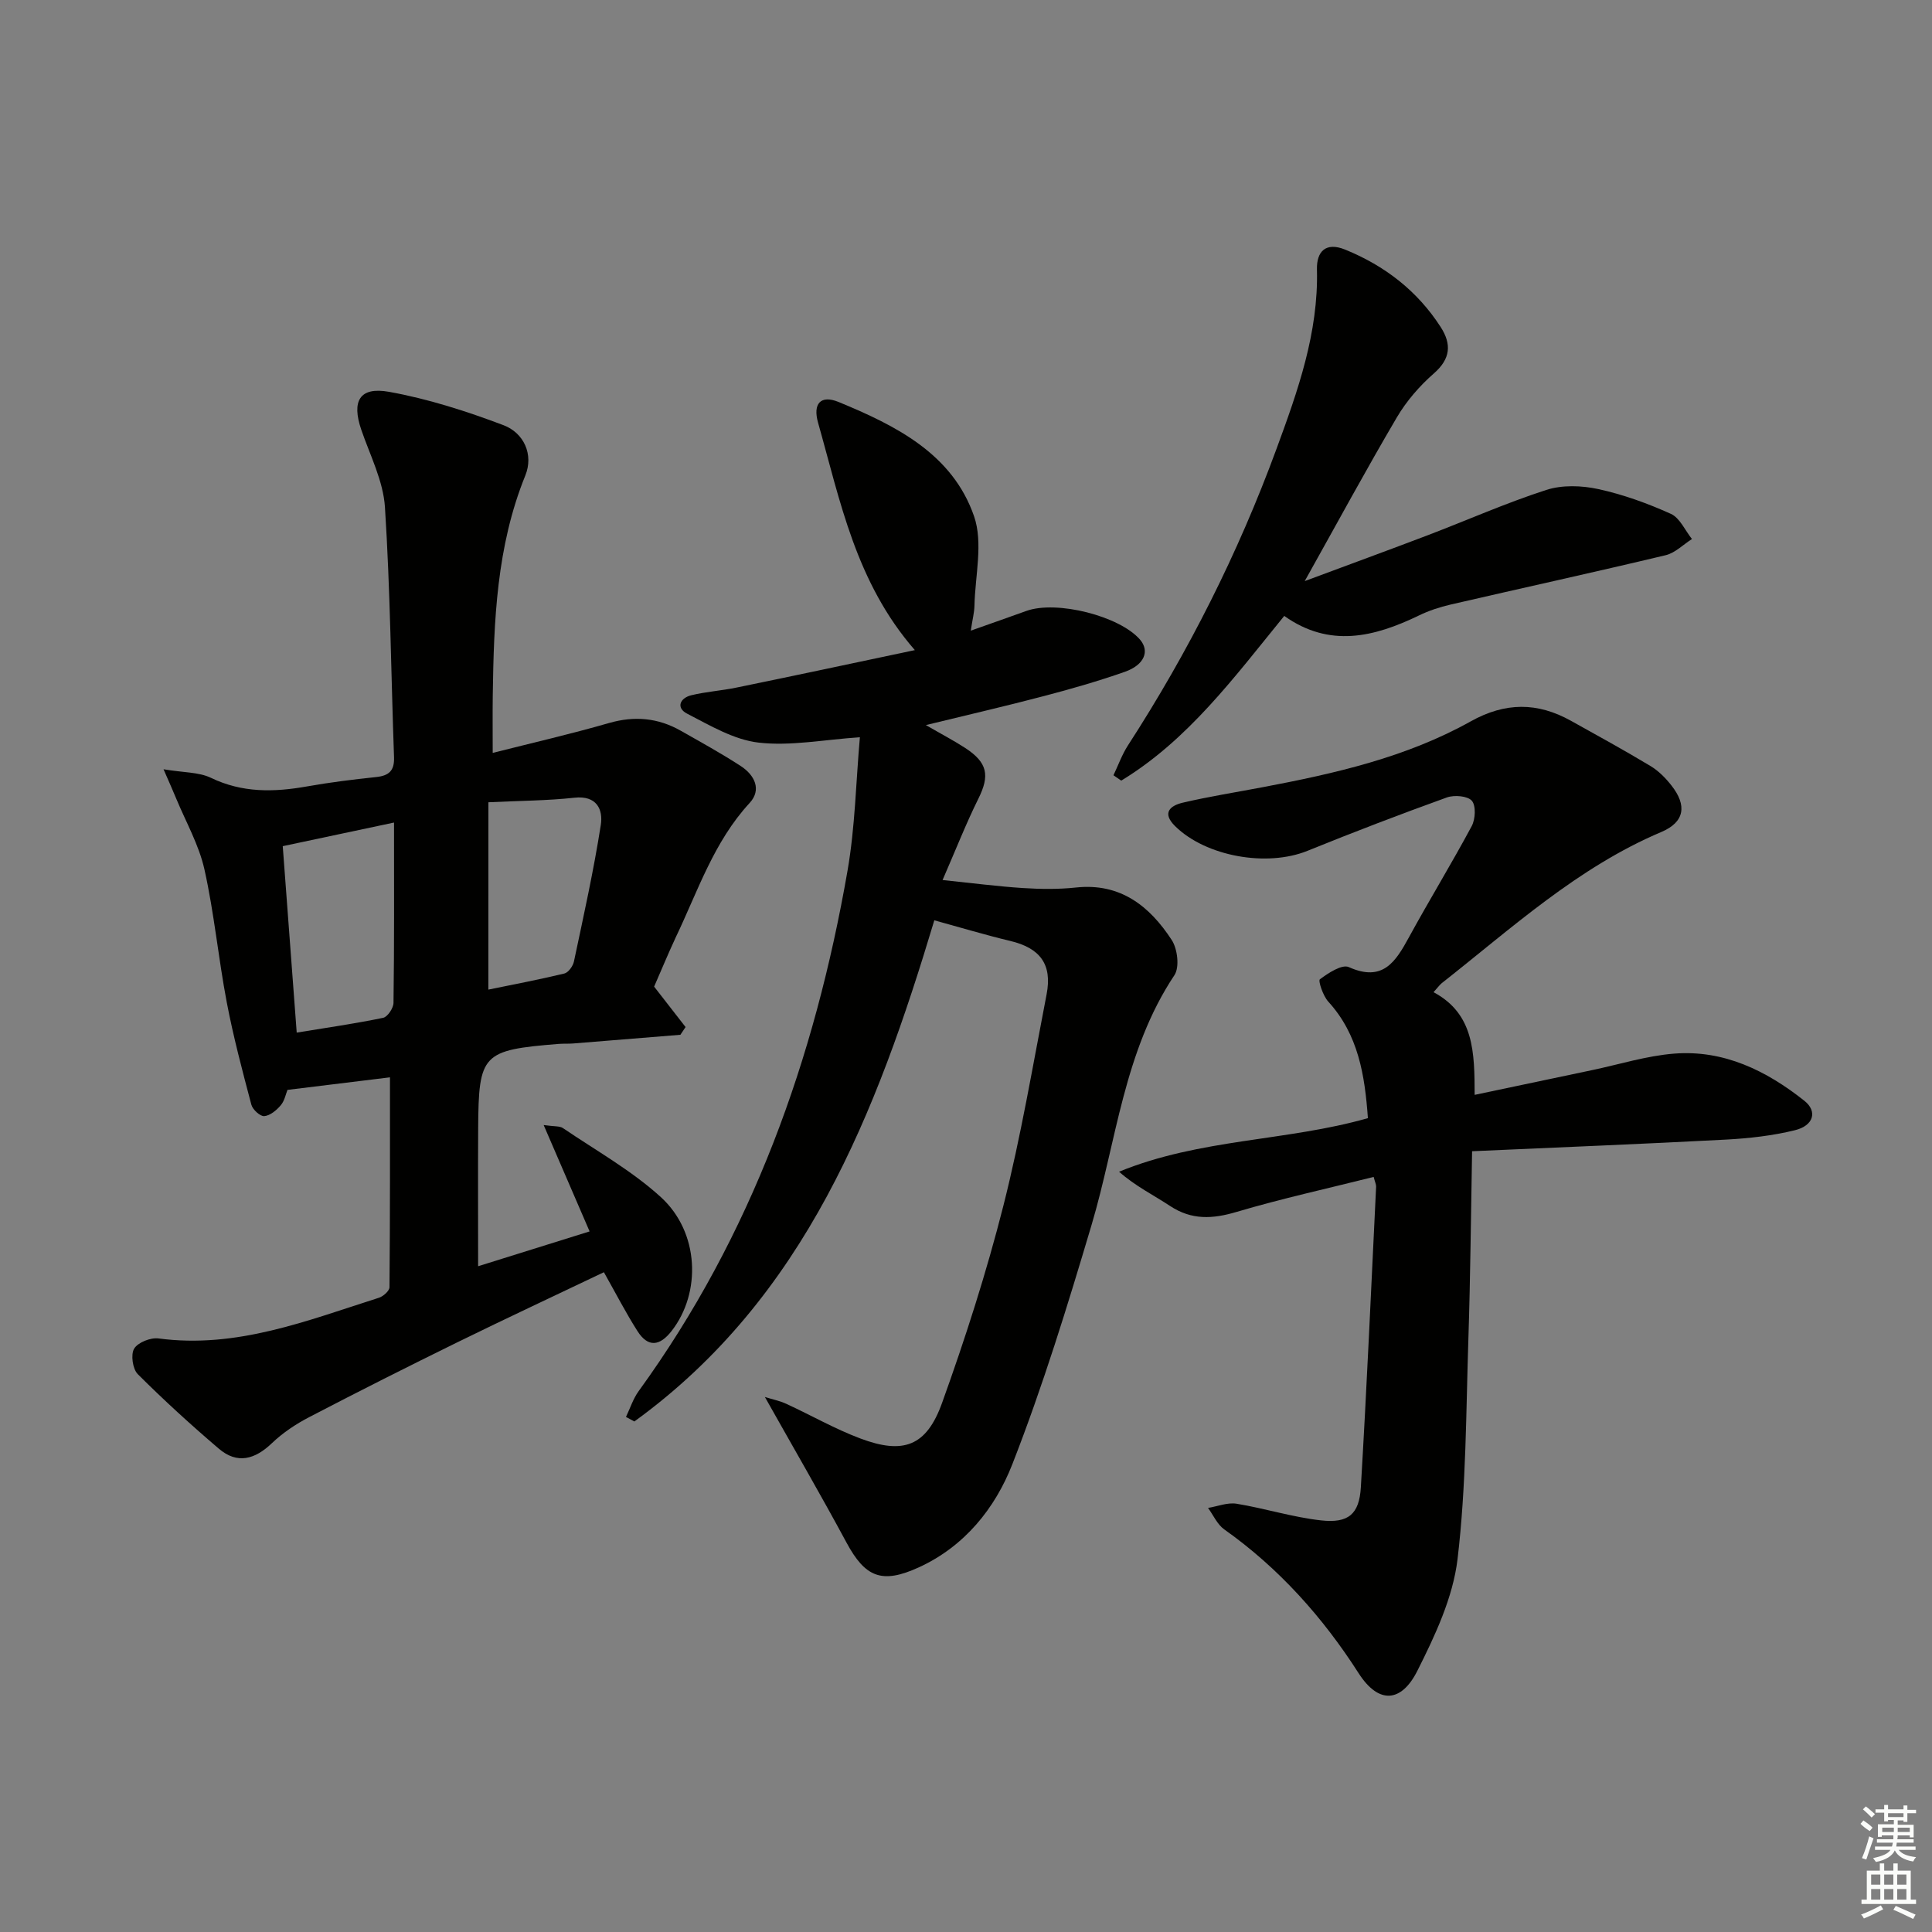
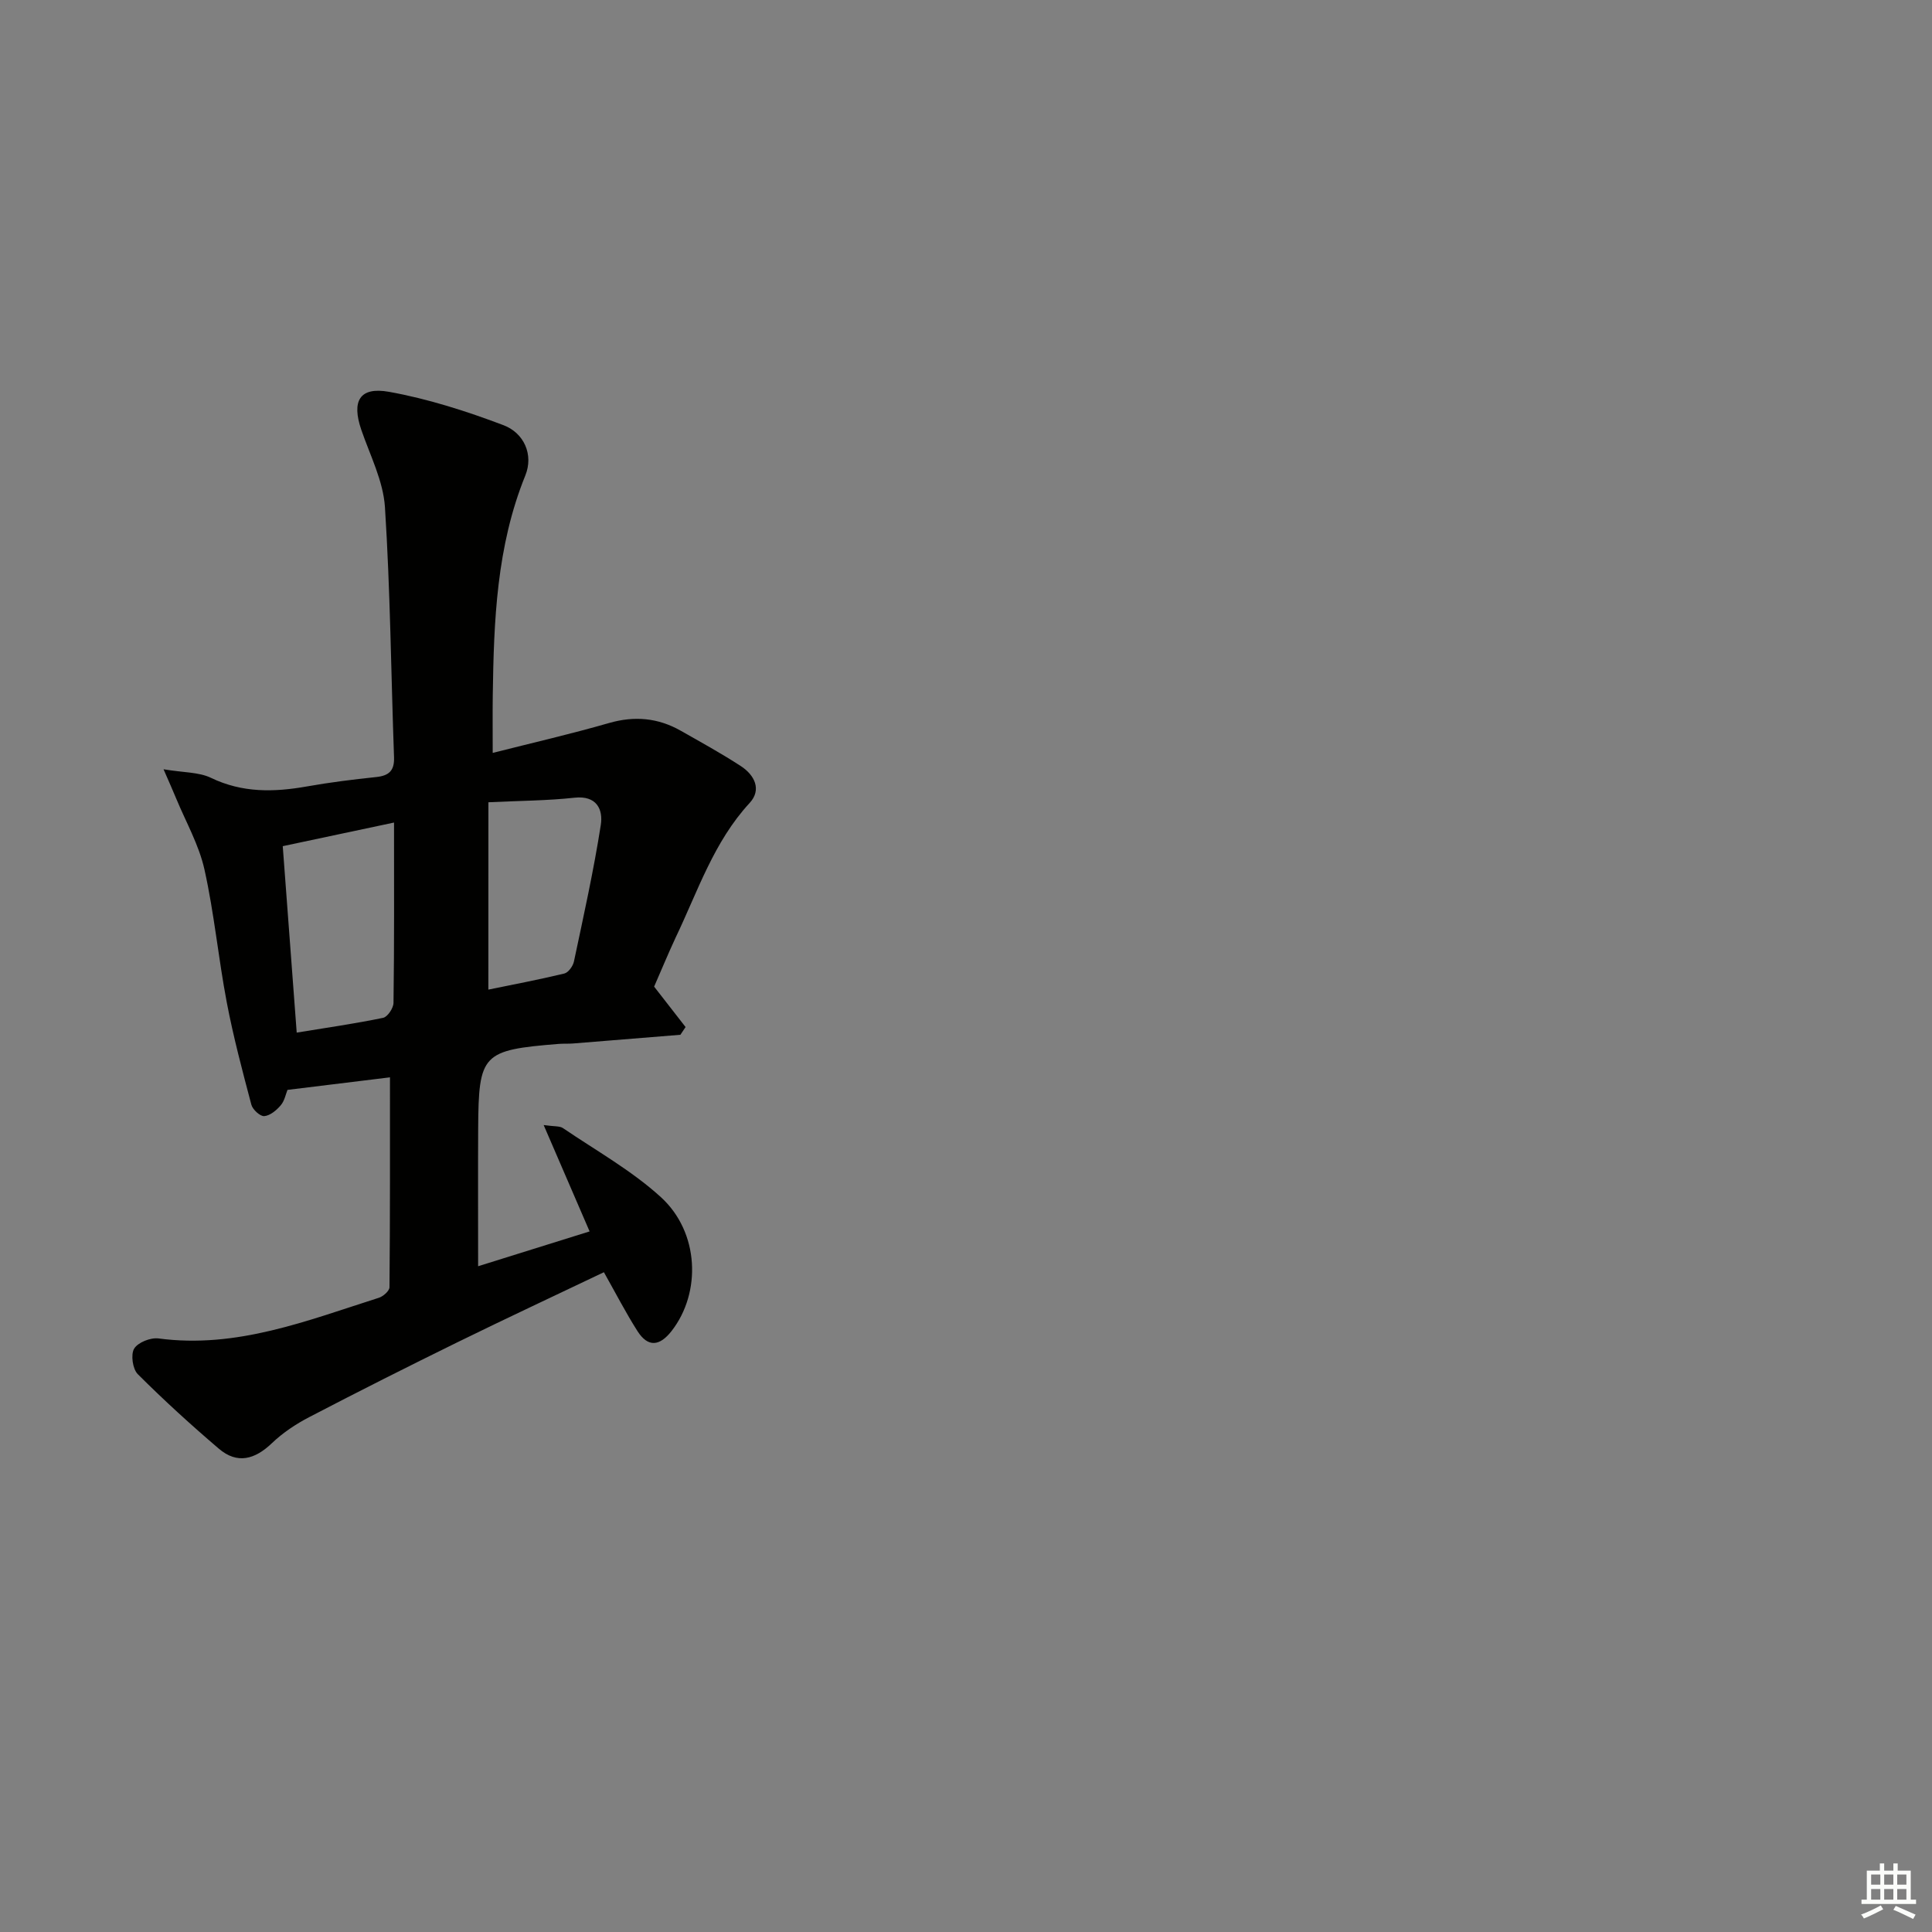
<svg xmlns="http://www.w3.org/2000/svg" enable-background="new 0 0 400 400" viewBox="0 0 400 400">
  <rect x="0" y="0" width="400" height="400" fill="#808080" stroke="none" />
  <g fill="#010100">
    <path d="m135.43 204.27c2.42 3.11 4.46 5.74 6.51 8.37-.36.53-.71 1.07-1.07 1.6-7.4.6-14.8 1.21-22.2 1.8-1 .08-2 .01-3 .09-15.84 1.28-16.58 2.03-16.67 17.53-.05 9.3-.01 18.6-.01 28.5 7.26-2.27 15.03-4.7 23.08-7.21-3.17-7.35-6.14-14.22-9.51-22.02 2.24.32 3.32.17 3.99.63 6.84 4.65 14.2 8.76 20.26 14.28 8 7.28 8.41 19.79 2.25 27.71-2.46 3.17-4.89 3.47-7.08.04-2.4-3.77-4.45-7.76-6.95-12.19-9.99 4.77-20.17 9.52-30.26 14.47-10.29 5.05-20.54 10.21-30.71 15.51-2.78 1.44-5.49 3.24-7.75 5.4-3.54 3.39-7.19 4.42-11.02 1.14-5.77-4.92-11.39-10.05-16.76-15.41-1.07-1.06-1.49-4.06-.76-5.28.78-1.3 3.41-2.34 5.05-2.12 16.16 2.16 30.78-3.7 45.62-8.42.91-.29 2.2-1.43 2.2-2.19.13-14.43.1-28.85.1-43.45-6.84.84-13.88 1.7-21.22 2.6-.35.85-.6 2.25-1.39 3.18-.87 1.03-2.2 2.15-3.42 2.25-.85.07-2.4-1.35-2.67-2.37-1.86-7.02-3.73-14.05-5.09-21.18-1.74-9.13-2.6-18.45-4.62-27.51-1.13-5.08-3.83-9.81-5.85-14.69-.65-1.59-1.36-3.15-2.62-6.06 4.17.7 7.31.57 9.81 1.77 6.51 3.14 13.07 2.99 19.89 1.78 4.74-.84 9.53-1.44 14.32-1.94 2.64-.28 3.8-1.3 3.7-4.09-.62-17.26-.77-34.55-1.88-51.78-.35-5.44-3.09-10.75-4.91-16.06-2.01-5.9-.37-8.92 5.74-7.83 8.07 1.45 16.02 4 23.71 6.91 4.23 1.6 6.28 6.08 4.52 10.42-5.96 14.69-6.52 30.08-6.74 45.56-.05 3.76-.01 7.52-.01 11.87 8.09-2.05 16.14-3.9 24.06-6.18 5.3-1.53 10.18-1.08 14.89 1.6 4.19 2.38 8.42 4.7 12.45 7.33 2.81 1.84 4.34 4.86 1.79 7.62-7.44 8.06-10.73 18.29-15.31 27.85-1.67 3.58-3.17 7.25-4.46 10.17zm-53.85-33.97c-8.16 1.73-15.52 3.29-23.04 4.89.98 13.09 1.92 25.62 2.89 38.6 6.23-1.02 12.1-1.86 17.89-3.06.92-.19 2.14-2.01 2.15-3.1.17-12.12.11-24.24.11-37.33zm19.53 34.59c4.85-1 10.31-2.03 15.72-3.33.84-.2 1.8-1.54 2-2.5 1.99-9.4 4.08-18.78 5.56-28.27.49-3.18-.82-6.15-5.48-5.63-5.56.61-11.2.62-17.79.94-.01 13.12-.01 25.82-.01 38.79z" />
-     <path d="m189.41 134.6c-12.24-14.05-15.44-30.86-20.04-47.09-1.11-3.94.53-5.81 4.26-4.28 11.83 4.88 23.56 10.71 28.04 23.66 1.91 5.52.22 12.31.08 18.52-.03 1.42-.41 2.82-.76 5.16 4.41-1.56 7.97-2.81 11.53-4.09 6.25-2.24 19.31 1.06 23.52 5.96 2.02 2.36.91 5.22-3.15 6.65-5.47 1.92-11.06 3.53-16.67 5-7.81 2.06-15.68 3.87-24.53 6.03 3.35 1.94 5.83 3.23 8.16 4.75 4.64 3.03 5.09 5.7 2.72 10.47-2.56 5.16-4.67 10.55-7.42 16.86 6.18.64 11.4 1.32 16.63 1.66 3.65.23 7.36.28 10.99-.11 9.21-.99 15.25 3.86 19.82 10.86 1.2 1.84 1.66 5.64.56 7.29-10.47 15.72-11.98 34.29-17.15 51.7-4.96 16.68-10.08 33.37-16.41 49.56-3.55 9.09-9.89 17.02-19.37 21.35-7.64 3.49-11.08 2.07-14.97-5.15-5.33-9.89-10.97-19.61-16.89-30.13 1.59.5 3.1.8 4.46 1.43 5.12 2.36 10.05 5.19 15.3 7.16 8.91 3.35 13.69 1.62 16.92-7.35 4.82-13.39 9.19-27.01 12.69-40.8 3.66-14.44 6.12-29.18 8.96-43.82 1.2-6.2-1.36-9.57-7.53-11.04-5.11-1.22-10.15-2.74-15.72-4.27-11.93 39.75-26.71 78.1-62.1 103.76-.58-.31-1.16-.63-1.74-.94.87-1.8 1.48-3.77 2.64-5.36 23.43-32.29 36.45-68.79 43.23-107.72 1.58-9.08 1.74-18.41 2.56-27.64-7.51.5-14.36 1.87-20.96 1.11-5.12-.59-10.07-3.55-14.82-6-2.33-1.2-1.48-3.24.89-3.81 3.06-.74 6.23-.94 9.32-1.58 12.01-2.46 23.99-5.02 36.95-7.76z" />
-     <path d="m296.8 205.42c8.44 4.52 8.48 12.51 8.51 21.26 8.49-1.79 16.37-3.46 24.26-5.11 5.68-1.19 11.32-2.98 17.06-3.43 10.28-.81 19.1 3.54 26.94 9.76 2.77 2.2 1.93 5.15-1.95 6.1-4.63 1.14-9.47 1.68-14.24 1.94-17.24.91-34.49 1.6-52.6 2.41-.25 13.51-.35 26.09-.76 38.66-.5 15.28-.45 30.64-2.25 45.78-.95 7.97-4.66 15.86-8.34 23.17-3.23 6.41-7.92 7.07-12.17.42-7.36-11.5-16.48-21.73-27.8-29.74-1.44-1.02-2.25-2.94-3.35-4.44 1.97-.32 4.03-1.17 5.9-.87 5.87.96 11.62 2.8 17.51 3.45 5.65.63 7.9-1.28 8.23-6.86 1.23-20.73 2.15-41.48 3.16-62.23.02-.46-.23-.94-.51-2.02-9.51 2.39-19.06 4.48-28.4 7.25-4.96 1.47-9.28 1.71-13.74-1.23-3.45-2.28-7.19-4.11-10.57-7.1 16.8-6.88 34.71-6.29 51.52-11.09-.64-8.88-1.96-17.28-8.2-24.12-1.09-1.19-2.14-4.34-1.74-4.63 1.74-1.3 4.58-3.16 5.99-2.52 7.04 3.15 9.68-1.1 12.45-6.18 4.22-7.73 8.83-15.25 12.99-23.01.77-1.44.91-4.22.03-5.25-.87-1.01-3.65-1.24-5.19-.68-9.68 3.49-19.29 7.17-28.83 11.04-8.4 3.41-21.03 1.19-27.42-5.11-2.82-2.78-.96-4.26 1.61-4.86 5.48-1.28 11.06-2.16 16.59-3.21 14.89-2.82 29.67-6.17 43.01-13.62 7.15-3.99 13.81-3.98 20.73-.13 5.52 3.07 11.05 6.11 16.46 9.36 1.67 1 3.15 2.49 4.36 4.04 3.26 4.13 2.75 7.58-2.08 9.63-17.33 7.34-30.98 19.91-45.48 31.31-.47.39-.84.93-1.69 1.86z" />
-     <path d="m230.53 160.51c.99-2.07 1.77-4.29 3.01-6.2 12.51-19.32 22.8-39.75 30.74-61.36 4.42-12.02 8.71-24.04 8.38-37.17-.09-3.71 1.82-5.73 5.82-4.11 8.22 3.34 14.98 8.55 19.81 16.06 2.27 3.54 2.05 6.55-1.43 9.59-2.96 2.59-5.67 5.72-7.66 9.1-6.3 10.7-12.22 21.64-19.07 33.89 9.42-3.51 17.42-6.43 25.38-9.46 8.21-3.13 16.27-6.71 24.62-9.41 3.3-1.07 7.33-.93 10.78-.18 5.15 1.12 10.22 2.96 15.03 5.13 1.86.84 2.93 3.42 4.36 5.21-1.81 1.15-3.48 2.88-5.45 3.35-14.81 3.54-29.69 6.79-44.53 10.22-2.25.52-4.5 1.26-6.57 2.27-9.24 4.46-18.48 6.75-27.86.08-10.4 12.77-19.92 25.69-33.75 34.1-.54-.37-1.07-.74-1.61-1.11z" />
  </g>
-   <path d="m385.2 377.6.6-.7c.6.4 1.3.9 1.9 1.5l-.6.7c-.8-.5-1.4-1-1.9-1.5zm.3 7.1c.6-1.4 1.1-2.9 1.5-4.5.3.1.6.3.9.4-.5 1.4-1 2.9-1.5 4.4zm.2-10.1.6-.6c.7.5 1.3 1.1 1.9 1.6l-.7.7c-.6-.6-1.2-1.2-1.8-1.7zm8.4-.8h.8v.9h1.8v.7h-1.8v1.8h-.8v-.3h-1.2v.9h3.3v2.6h-.8v-.4h-2.5c0 .3 0 .6-.1.8h3.4v.7h-3.5c0 .3-.1.6-.1.8h4v.7h-3.5c.7.9 1.9 1.3 3.6 1.5-.2.2-.4.5-.6.9-1.9-.3-3.2-1.1-3.8-2.3-.5 1.1-1.8 2-3.9 2.4-.2-.3-.4-.5-.6-.8 1.9-.4 3.1-.9 3.6-1.7h-3.2v-.7h3.5c.1-.2.1-.5.2-.8h-3.3v-.7h3.4c0-.2 0-.5 0-.8h-2.4v.3h-.8v-2.6h3.3v-.9h-1.2v.3h-.8v-1.8h-1.8v-.7h1.8v-.9h.8v.9h3.2zm-4.4 5.5h2.4c0-.3 0-.6 0-.9h-2.4zm1.2-3.1h3.2v-.8h-3.2zm4.4 2.2h-2.4v.9h2.5v-.9z" fill="#fbfcfa" />
  <path d="m389.2 385.8h.9v1.5h1.9v-1.5h.9v1.5h2.7v6h1.1v.9h-11.3v-.9h1.1v-6h2.7zm.2 8.7.5.8c-1.2.6-2.5 1.3-4 1.9-.2-.3-.3-.6-.6-.8 1.6-.6 3-1.3 4.1-1.9zm-2-4.3h1.9v-2.1h-1.9zm0 3.1h1.9v-2.2h-1.9zm2.7-3.1h1.9v-2.1h-1.9zm0 3.1h1.9v-2.2h-1.9zm2.4 1.3c1.4.6 2.7 1.2 4.1 1.8l-.5.9c-1.5-.7-2.8-1.4-4.1-1.9zm2.2-6.5h-1.9v2.1h1.9zm-1.9 5.2h1.9v-2.2h-1.9z" fill="#fbfcfa" />
</svg>